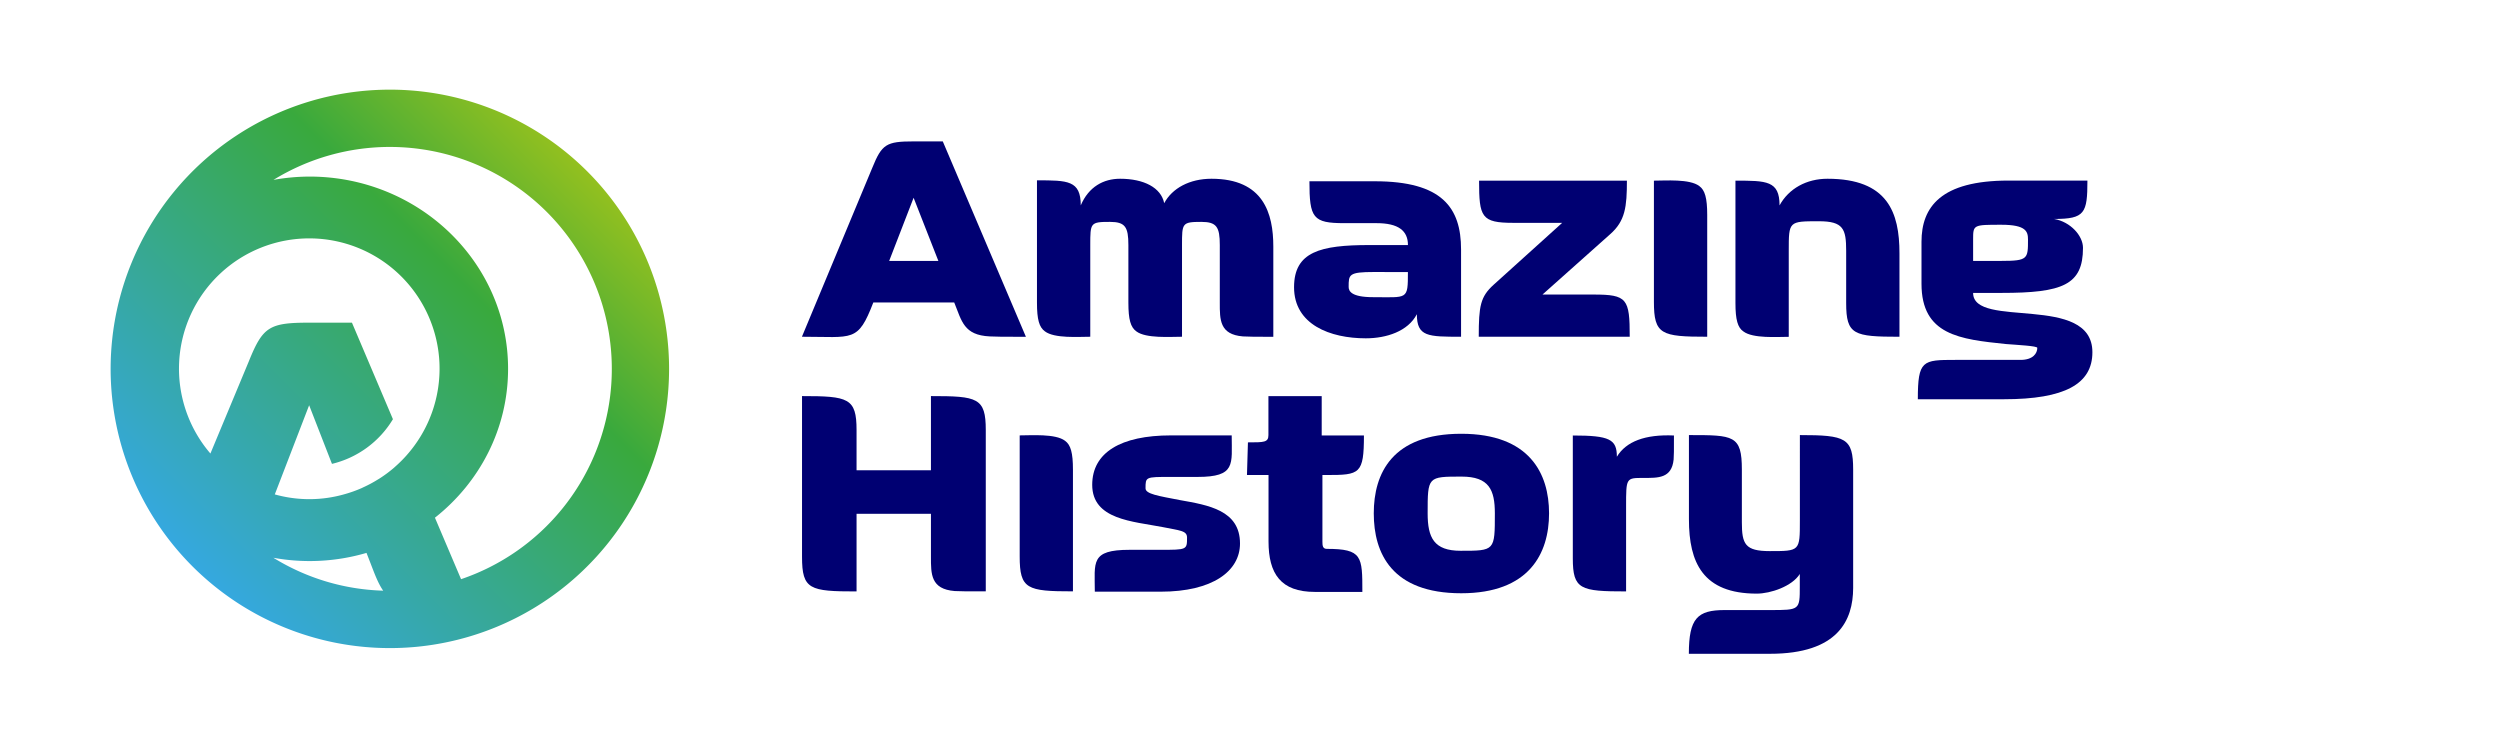
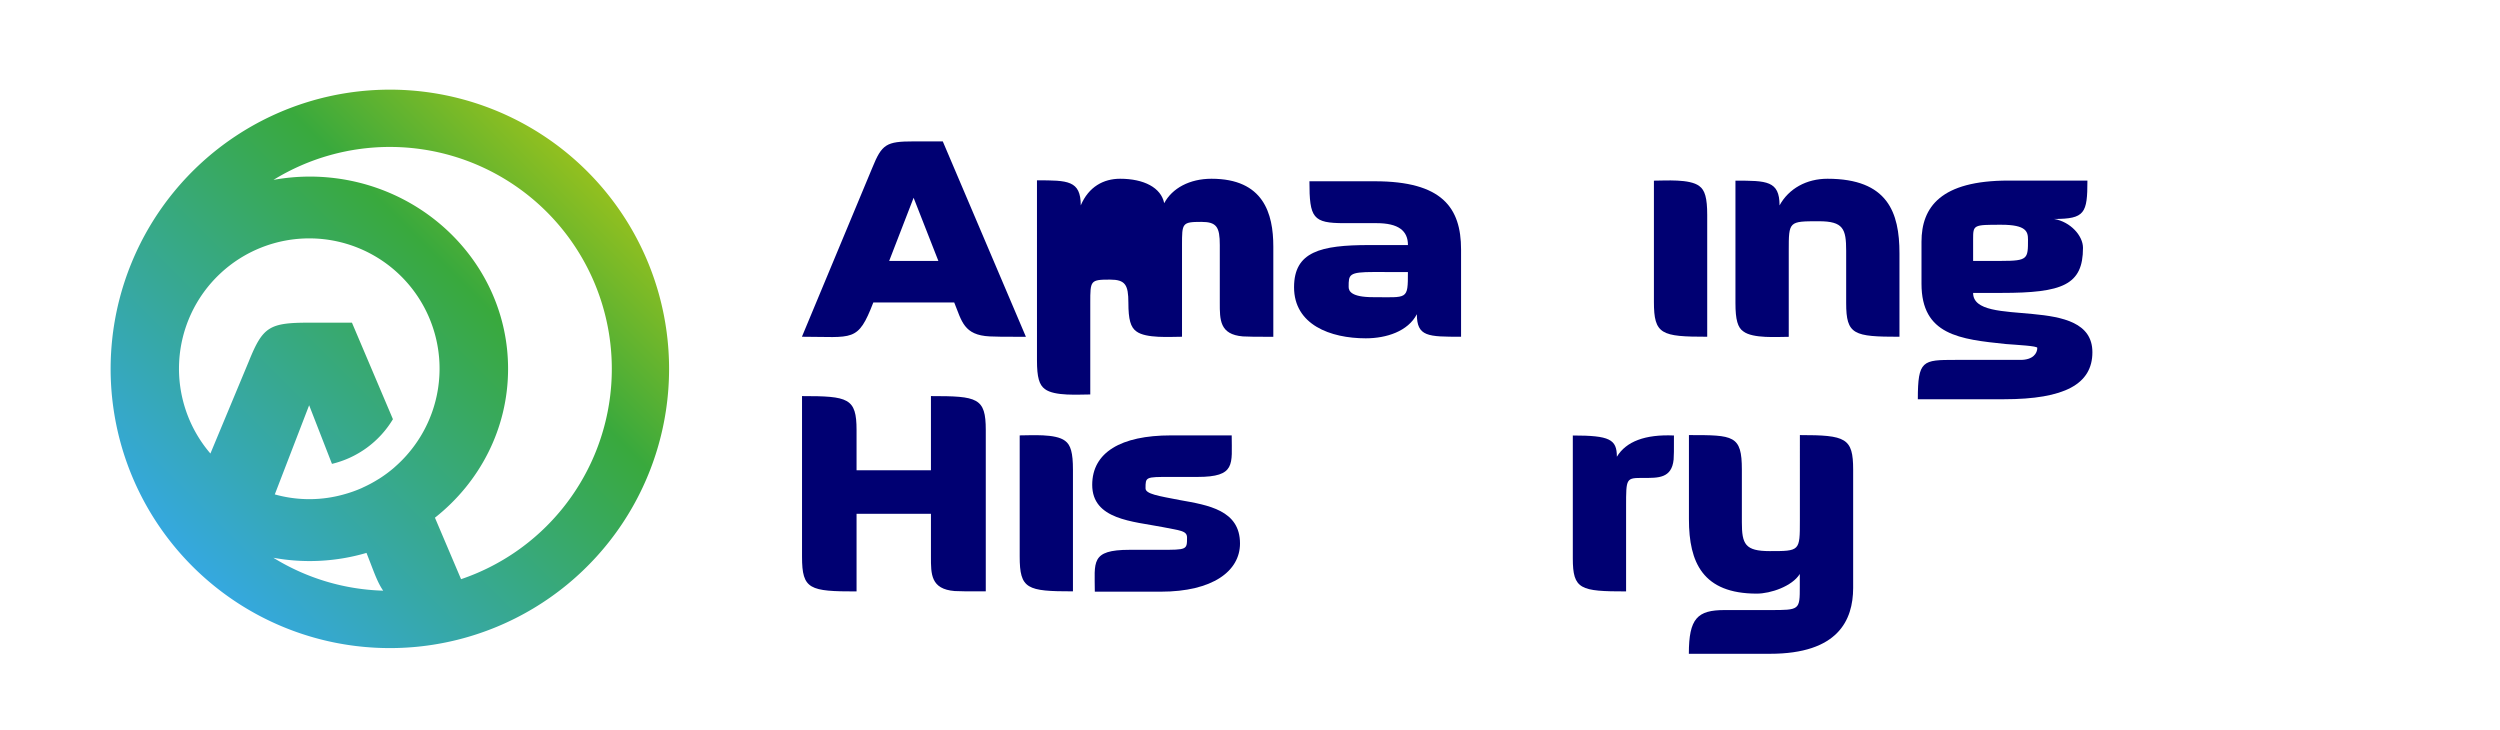
<svg xmlns="http://www.w3.org/2000/svg" id="Layer_1" data-name="Layer 1" viewBox="0 0 1220 356">
  <defs>
    <style>.cls-1{fill:url(#linear-gradient);}.cls-2{fill:#000072;}</style>
    <linearGradient id="linear-gradient" x1="93.9" y1="276.36" x2="286.6" y2="83.66" gradientUnits="userSpaceOnUse">
      <stop offset="0" stop-color="#35a8e0" />
      <stop offset="0.7" stop-color="#39a93d" />
      <stop offset="1" stop-color="#93c01f" />
    </linearGradient>
  </defs>
  <title>Artboard 14</title>
  <path class="cls-1" d="M190.25,43.75A136.26,136.26,0,1,0,326.51,180,136.25,136.25,0,0,0,190.25,43.75Zm-9.57,230.77c2.08,5.36,3.73,10,6.31,13.73a107.76,107.76,0,0,1-53.58-16.06,98.29,98.29,0,0,0,45.44-2.38ZM198.59,222a63.79,63.79,0,0,1-5.76,5.75l-.64.58a64.06,64.06,0,0,1-6.87,5.11l-1.06.64a61.43,61.43,0,0,1-7,3.74c-.28.13-.54.28-.83.4a62,62,0,0,1-8.08,2.89,62.31,62.31,0,0,1-34.25.16l16.76-43.51L162,226.37a47.67,47.67,0,0,0,29.75-21.8l-20-47.11H150.88c-19.46,0-22.63,2-29.42,18.79l-18.78,45.07a63.58,63.58,0,1,1,95.91.67ZM225,282.64l-12.75-30c21.78-17.2,35.69-43.36,35.69-72.67,0-51.8-43.4-93.8-96.95-93.8a101,101,0,0,0-17.53,1.61A108.33,108.33,0,1,1,225,282.64Z" />
  <path class="cls-2" d="M483,164.17c-12.7-.62-13.63-7.43-17.34-16.56H426.18c-7.59,19.66-9.76,16.72-34.84,16.72l34.37-82.52C430.36,70.35,432.52,69,445.84,69h14.24l40.57,95.37C488.73,164.33,485.47,164.33,483,164.17ZM445.84,96.51l-11.92,30.81h24Z" />
-   <path class="cls-2" d="M606.56,164.17c-11.45-.93-11.3-8.21-11.3-16.41V119.59c0-8.83-1.55-11.31-9-11.31-9.44,0-9.44.62-9.44,11.31v44.74c-5.73,0-17.65.92-22.3-2.63-2.78-2-3.87-5.74-3.87-13.94V119.59c0-8.83-1.55-11.31-9-11.31-9.6,0-9.6.47-9.6,11.31v44.74c-5.72,0-17.49.92-22.14-2.63-2.78-2-3.87-5.74-3.87-13.94V88c15,0,21.37,0,21.37,12.23,3.87-9.13,11.15-13,19.2-13,11.61,0,20,4.34,21.52,11.93,3.87-7.28,12.38-11.93,23.06-11.93,25.4,0,30.19,16.88,30.19,33.14v44C612.13,164.33,609,164.33,606.56,164.17Z" />
+   <path class="cls-2" d="M606.56,164.17c-11.45-.93-11.3-8.21-11.3-16.41V119.59c0-8.83-1.55-11.31-9-11.31-9.44,0-9.44.62-9.44,11.31v44.74c-5.73,0-17.65.92-22.3-2.63-2.78-2-3.87-5.74-3.87-13.94c0-8.83-1.55-11.31-9-11.31-9.6,0-9.6.47-9.6,11.31v44.74c-5.72,0-17.49.92-22.14-2.63-2.78-2-3.87-5.74-3.87-13.94V88c15,0,21.37,0,21.37,12.23,3.87-9.13,11.15-13,19.2-13,11.61,0,20,4.34,21.52,11.93,3.87-7.28,12.38-11.93,23.06-11.93,25.4,0,30.19,16.88,30.19,33.14v44C612.13,164.33,609,164.33,606.56,164.17Z" />
  <path class="cls-2" d="M691.43,153.33c-4.34,8.37-14.87,11.77-24.93,11.77-17.34,0-35-6.66-35-24.92,0-17.34,12.85-20.59,36.69-20.59h18.89c0-7-4.65-10.69-15.33-10.69H656c-15.32,0-17-2.48-17-20.44h31.89c32.83,0,42.11,12.85,42.11,33.29v42.58C696.84,164.33,691.43,164.33,691.43,153.33Zm-20.91-20.59c-12.38,0-12.38,1.24-12.38,7.28,0,2,1.24,5,11.92,5,16.88,0,17,1.54,17-12.24Z" />
-   <path class="cls-2" d="M721.63,164.33c0-15,.78-19.51,7.28-25.39l33.44-30.19H738.51c-15.64,0-16.72-2.79-16.72-20.59h72.14c0,12.69-.77,19.66-8.2,26.16l-33,29.42h24.93c16.41,0,17.65,2,17.65,20.59Z" />
  <path class="cls-2" d="M807.11,147.29V88.16c5.57,0,17.49-.94,22.14,2.63,2.78,2,3.87,5.88,3.87,14.09v59.45C810.67,164.33,807.11,163.24,807.11,147.29Z" />
  <path class="cls-2" d="M900.93,147.91V122.37c0-10.68-1.39-14.4-13.31-14.4-14.71,0-14.71,0-14.71,14.4v42c-5.57,0-17.49.92-22.14-2.63-2.78-1.86-3.87-5.74-3.87-13.79V88.16c15.18,0,21.52,0,21.52,12.07,4.49-8.2,13.16-13,23.38-13,29.42,0,35.14,16.42,35.14,36.39v40.72C904.65,164.33,900.93,163.4,900.93,147.91Z" />
  <path class="cls-2" d="M977.9,194.83h-42c0-19.05,2.32-19.2,18.27-19.2H986c6.19,0,8.2-3.25,8.2-5.88,0-.93-9.44-1.4-15.33-1.86-22.44-2.32-41.18-4.34-41.18-29.42V118c0-17,9.45-29.88,42.42-29.88h38.55c0,15.94-1.24,18.73-16.25,18.73,8,1.39,14.09,8.2,14.09,14.09,0,18.11-9.91,22-39.79,22H962.88c0,17.81,58.21,0,58.21,28.95C1021.09,187.39,1007.62,194.83,977.9,194.83Zm-1.24-85.15c-13.78,0-13.78,0-13.78,7.27v10.37h13.93c12.85,0,12.85-1.08,12.85-10.37C989.66,113.08,988.89,109.68,976.66,109.68Z" />
  <path class="cls-2" d="M465.9,288.43c-11.76-.93-11.6-8.36-11.6-16.71v-21H418v37.9c-22.9,0-26.61-.93-26.61-16.86V193.29c22.58,0,26.61.93,26.61,16.55v19.65H454.3v-36.2c22.74,0,26.76.78,26.76,16.55v78.74C471.47,288.58,468.38,288.58,465.9,288.43Z" />
  <path class="cls-2" d="M497.61,271.57v-59.1c5.57,0,17.48-.92,22.12,2.63,2.79,2,3.87,5.88,3.87,14.08v59.4C501.17,288.58,497.61,287.5,497.61,271.57Z" />
  <path class="cls-2" d="M566.45,288.74H534.27c0-14.39-2.32-20.43,17-20.43h14.84c13.16,0,13.16,0,13.16-6,0-3.4-3.56-3.4-11.92-5.1C552.83,254.4,533,253.62,533,236.6c0-15.77,13.93-24.13,38.37-24.13h29.7c0,14.08,2.16,20.27-16.71,20.27H570.93c-11.91,0-11.91,0-11.91,5.57,0,2.78,6.34,3.71,16.71,5.72,13.92,2.47,29.39,4.95,29.39,21.19C605.12,278.68,591.81,288.74,566.45,288.74Z" />
-   <path class="cls-2" d="M647.5,231.81h-2.16V264.3c0,2,.15,3.55,2.16,3.55,17.33,0,17.33,3.72,17.33,21H641.62c-16.55,0-22.58-8.82-22.58-24.59V231.81H608.52l.47-15.93c7.88,0,10,0,10-3.56v-19h26v19.18H665.6C665.6,231.35,663.59,231.81,647.5,231.81Z" />
-   <path class="cls-2" d="M713.09,289.51c-33.88,0-42.69-19.49-42.69-39s9-38.83,42.69-38.83c33.41,0,42.85,19.49,42.85,38.83C755.94,270.17,746.19,289.51,713.09,289.51Zm.16-56.93c-16.56,0-16.56,0-16.56,17.95,0,11.91,3.1,18.25,16.09,18.25,16.71,0,16.71,0,16.71-18.25C729.49,239.08,726.7,232.58,713.25,232.58Z" />
  <path class="cls-2" d="M816.73,224.23c-.93,9.28-7.58,9-14.85,9-8.35,0-8.35,0-8.35,13.77v41.61c-22.28,0-26-.93-26-16.09v-60c18,0,21.5,1.86,21.5,10.37,4.49-7.43,13.77-11,27.85-10.37C816.89,220.06,816.89,222.37,816.73,224.23Z" />
  <path class="cls-2" d="M863.75,319.05H824.16c0-17.32,4.17-21.34,17.48-21.34h22.11c14.55,0,14.55,0,14.55-11.61v-6c-3.72,6-14.23,9.59-21,9.59-26.3,0-33.1-15.16-33.1-36.19V212.32c21.81,0,25.83,0,25.83,16.86v25.68c0,10.67,1.55,14.08,13.61,14.08,14.7,0,14.7,0,14.7-14.85V212.32c22.42,0,26,1.39,26,16.86V287C904.28,302.66,897,319.05,863.75,319.05Z" />
</svg>